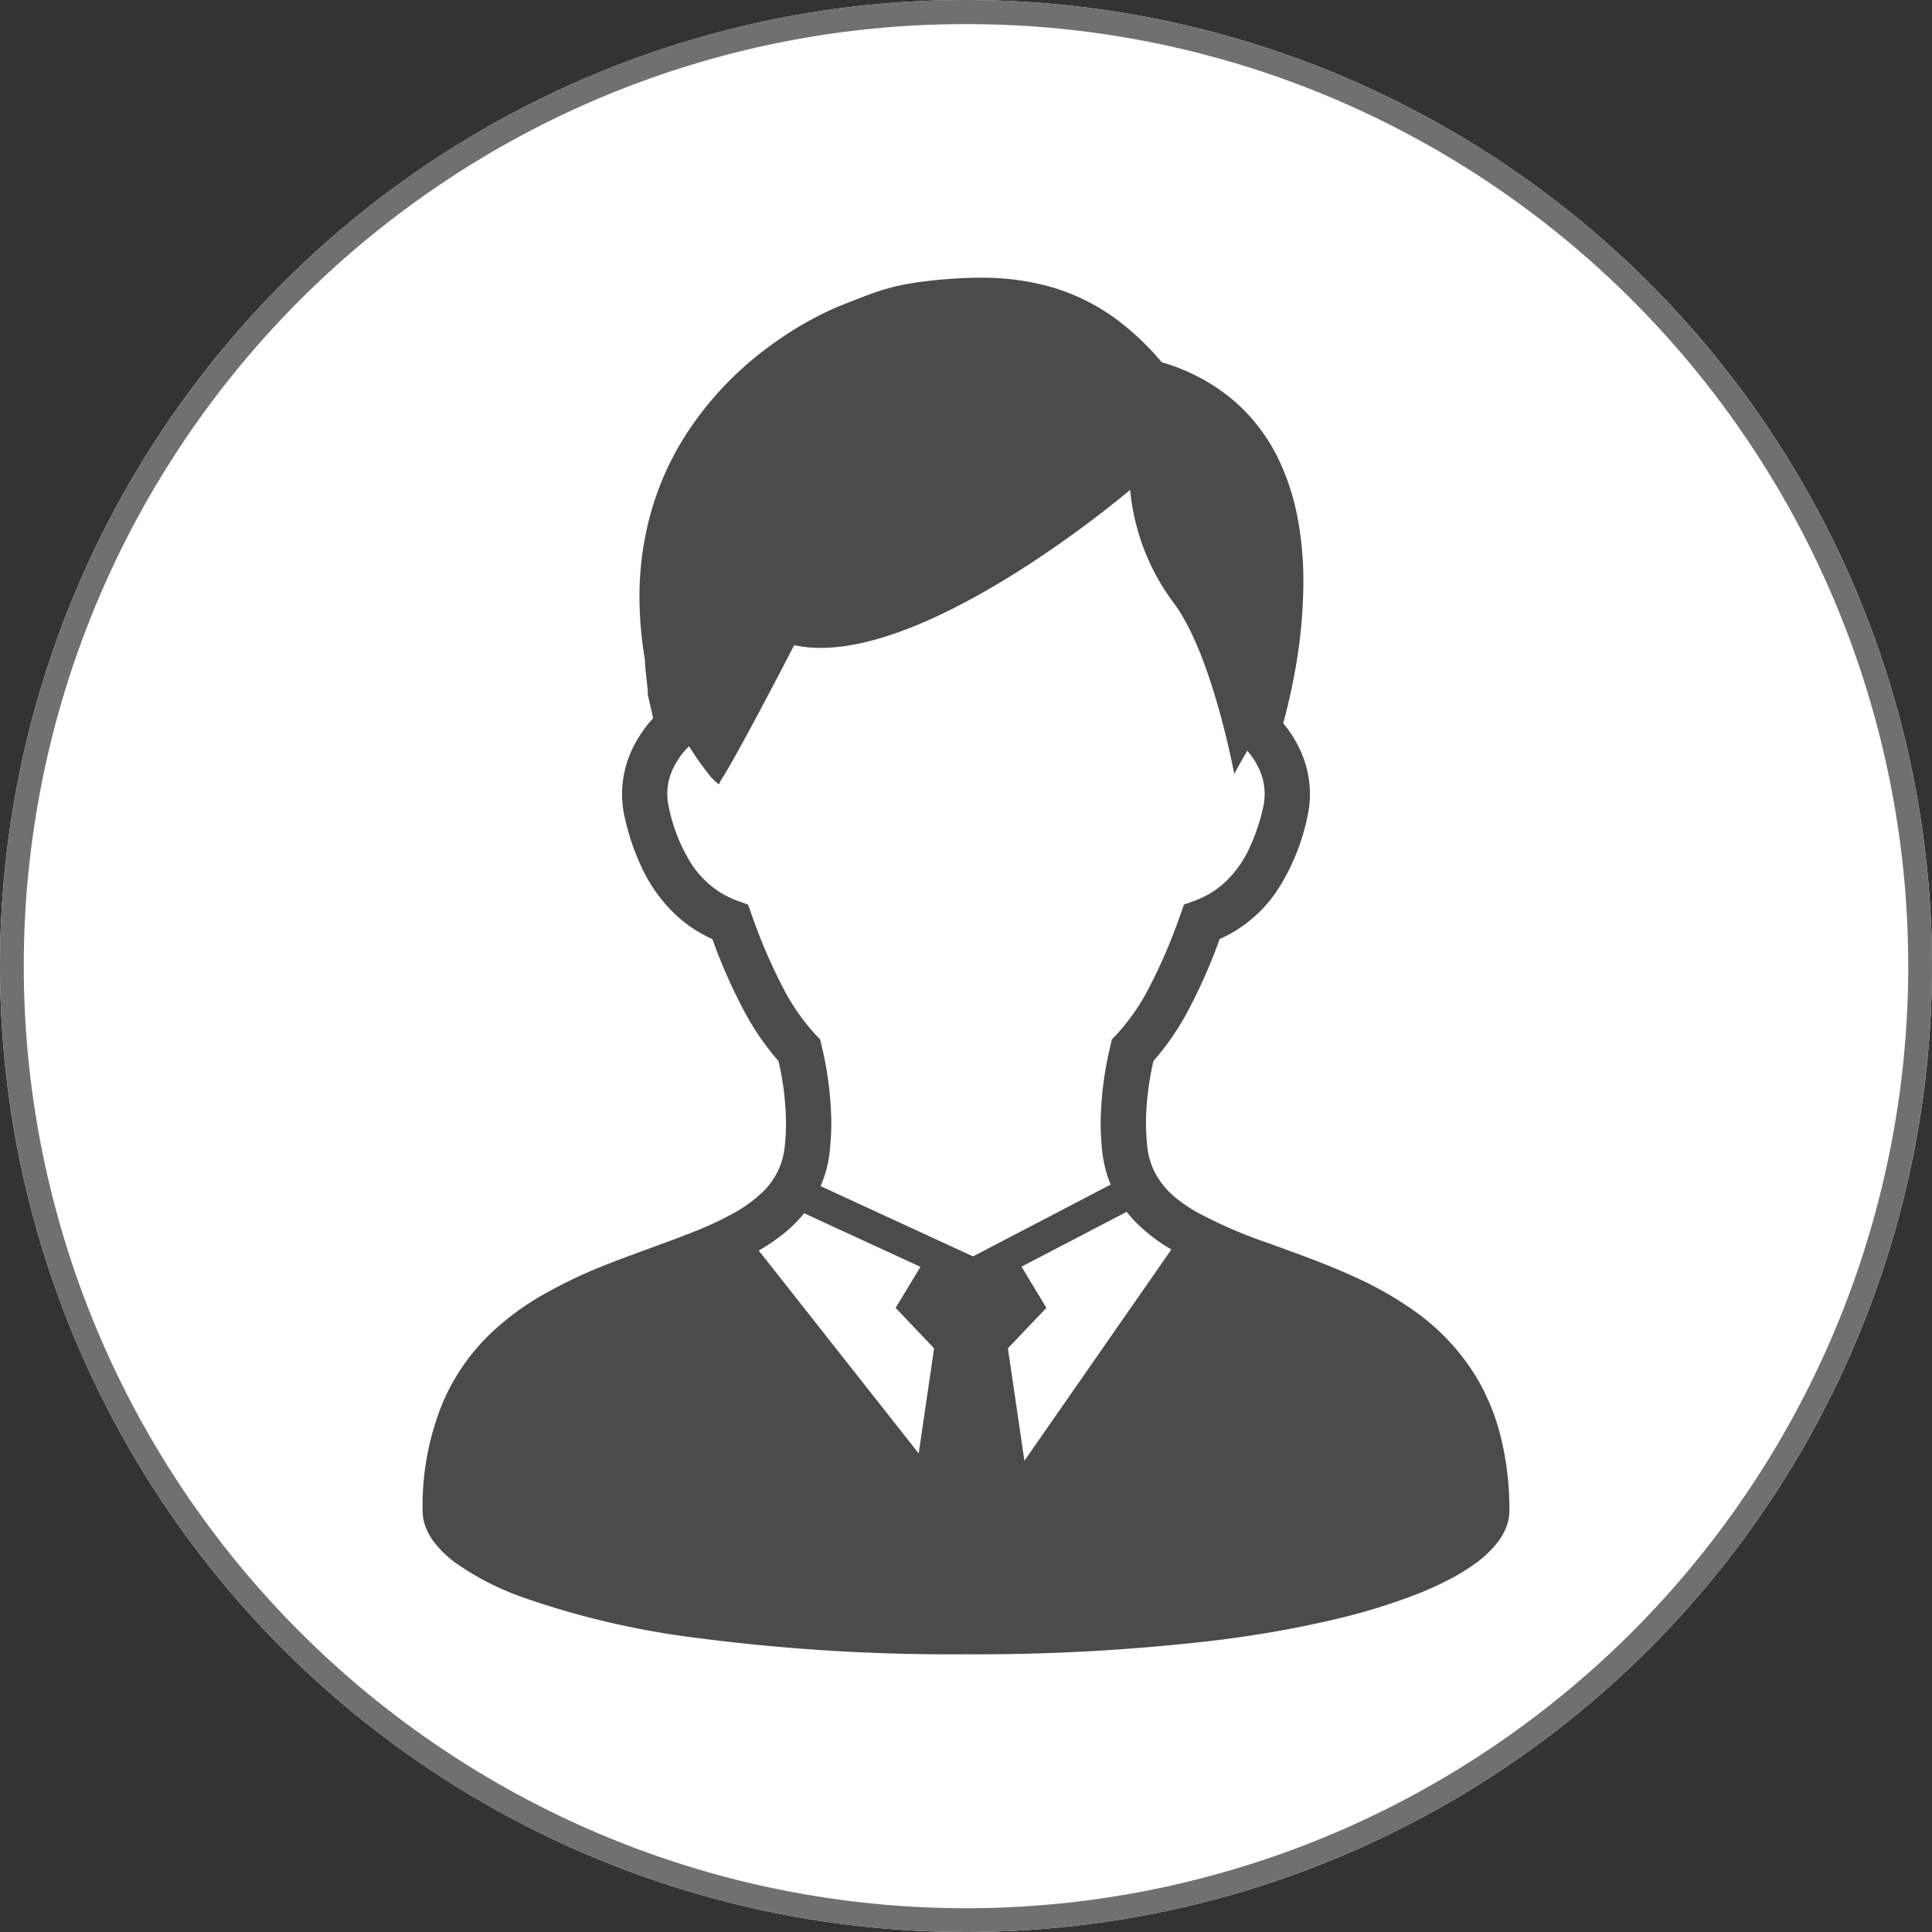
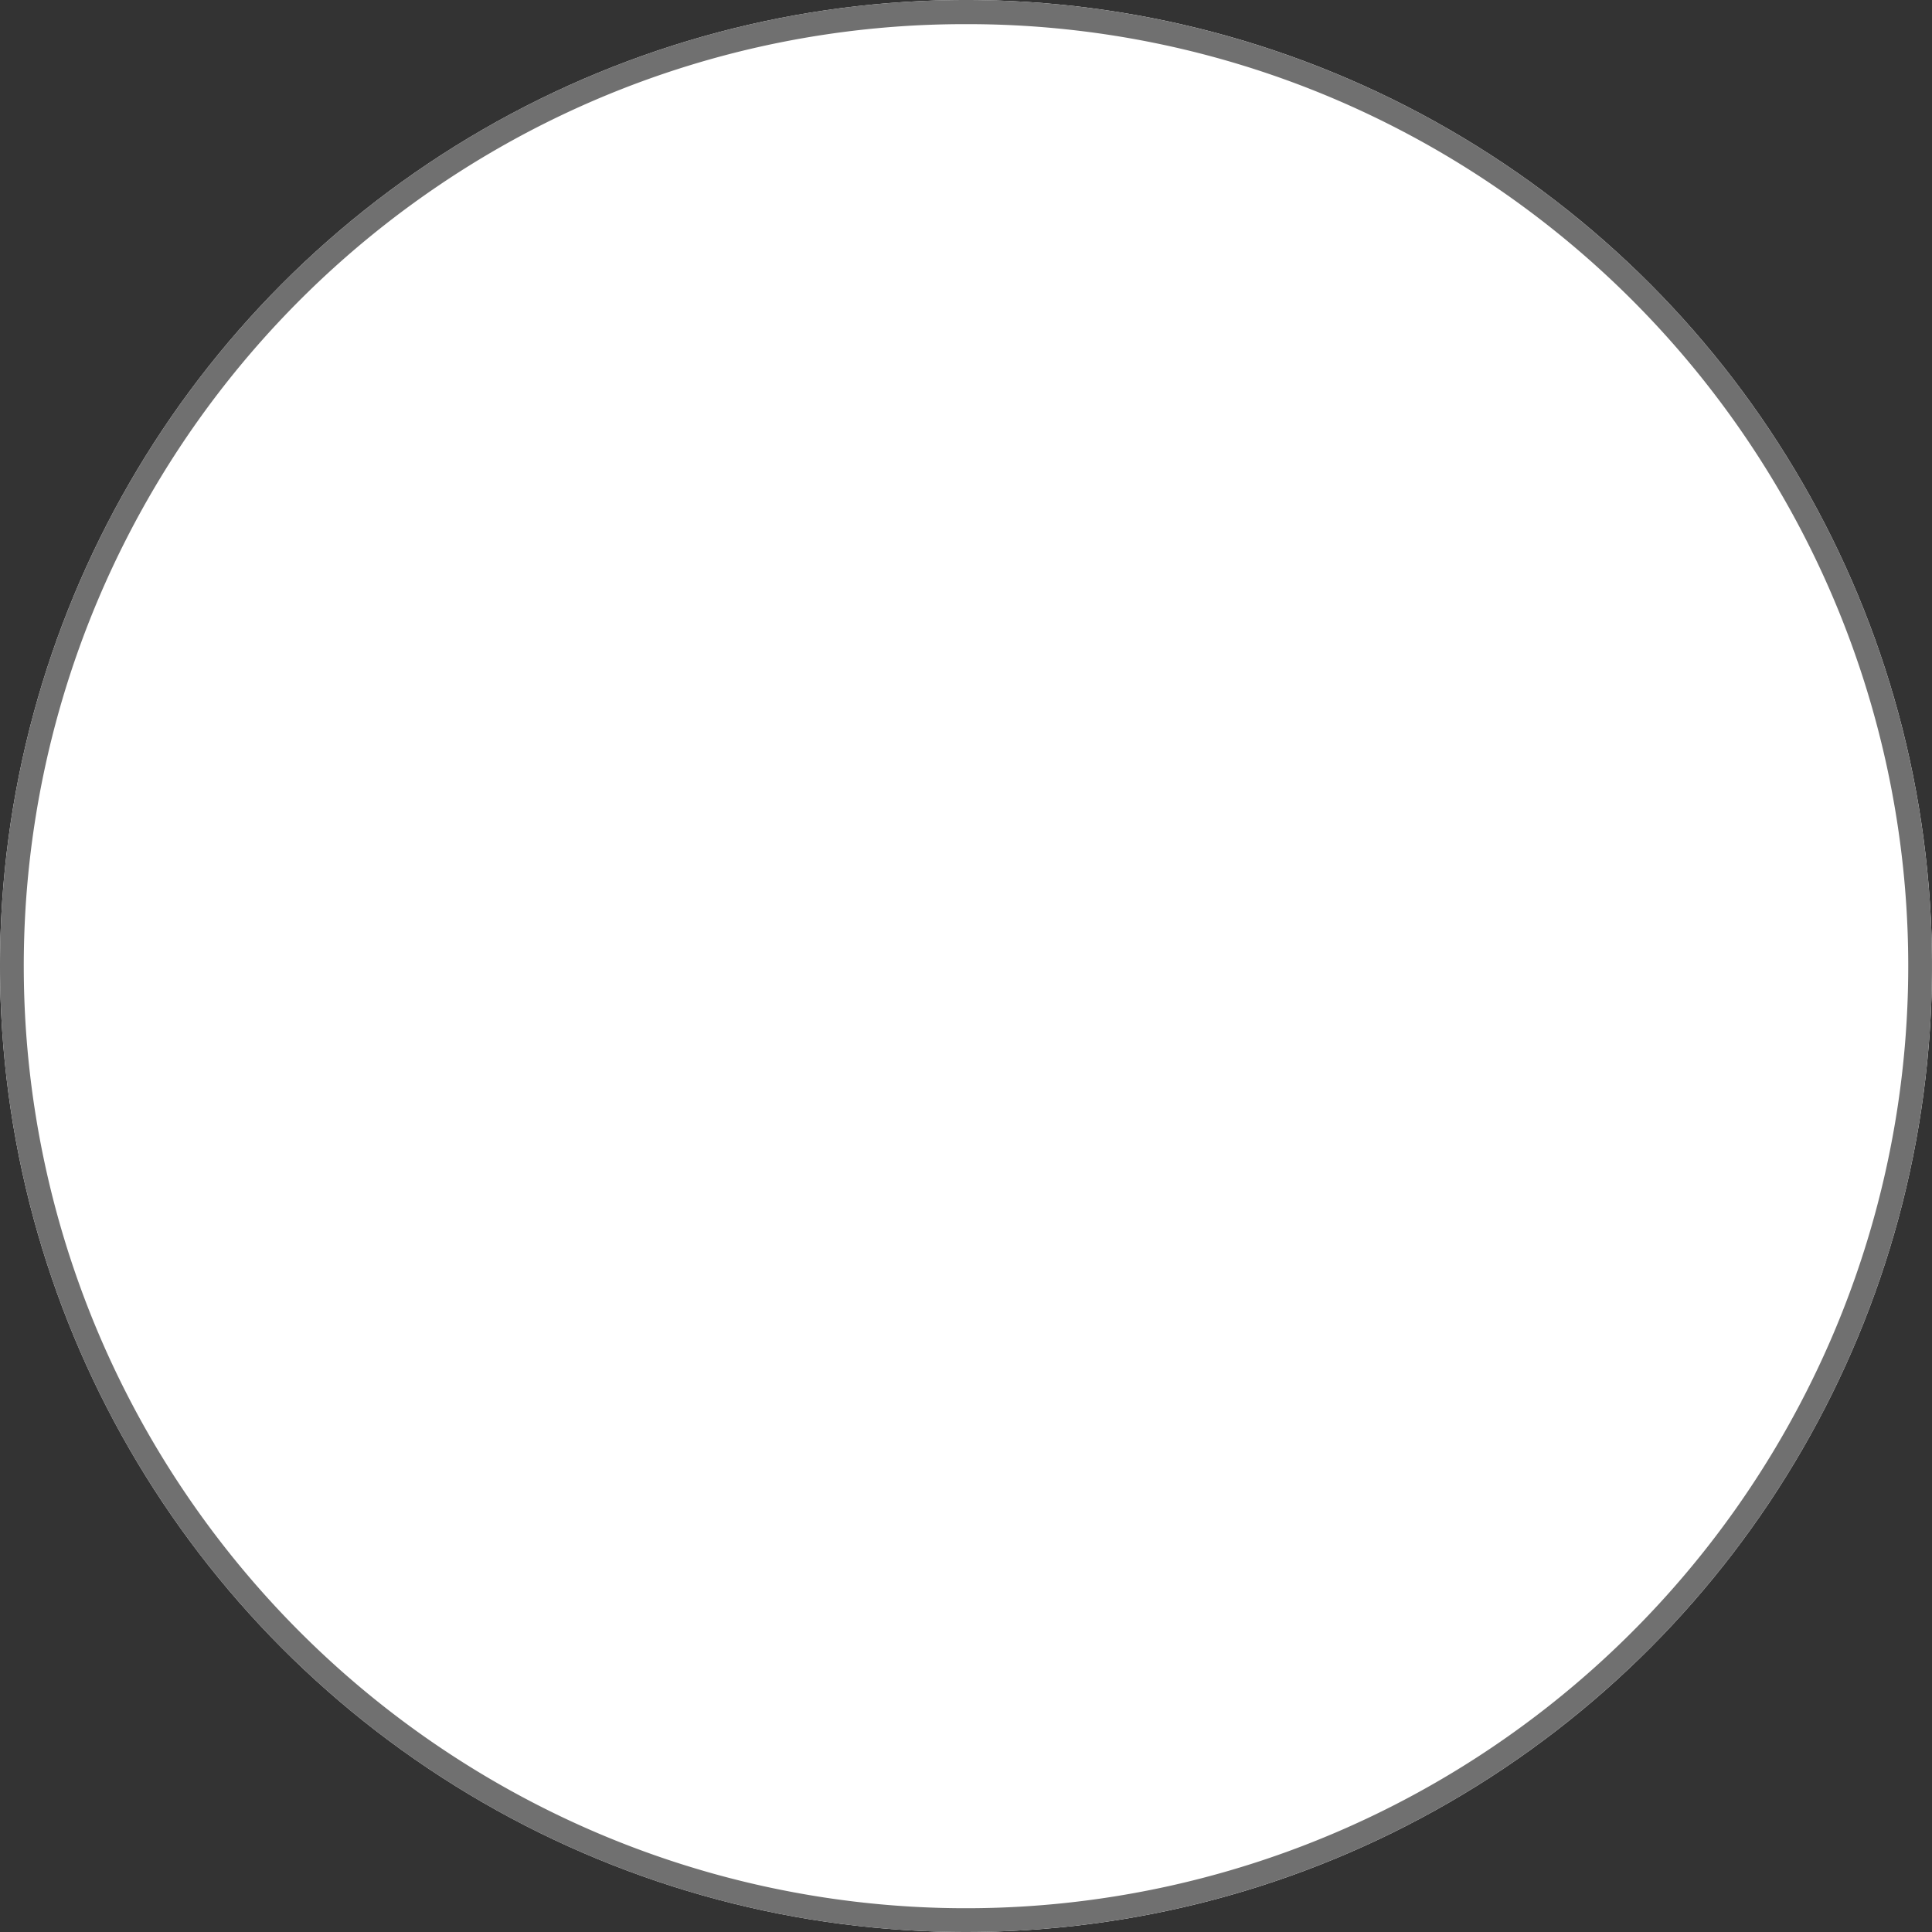
<svg xmlns="http://www.w3.org/2000/svg" width="160" height="160" viewBox="0 0 160 160">
  <rect x="0" y="0" width="160" height="160" fill="#333333" stroke="none" />
  <g id="グループ_8310" data-name="グループ 8310" transform="translate(-321 -2739)">
    <circle id="楕円形_237" data-name="楕円形 237" cx="80" cy="80" r="80" transform="translate(321 2739)" fill="#fff" />
    <path id="楕円形_237_-_アウトライン" data-name="楕円形 237 - アウトライン" d="M80,2A77.626,77.626,0,0,0,36.391,15.32,78.234,78.234,0,0,0,8.129,49.64a77.895,77.895,0,0,0,7.191,73.97A78.234,78.234,0,0,0,49.64,151.871a77.895,77.895,0,0,0,73.97-7.191,78.234,78.234,0,0,0,28.262-34.319,77.895,77.895,0,0,0-7.191-73.97A78.234,78.234,0,0,0,110.361,8.129,77.51,77.51,0,0,0,80,2m0-2A80,80,0,1,1,0,80,80,80,0,0,1,80,0Z" transform="translate(321 2739)" fill="#707070" />
    <g id="サラリーマン_2_" data-name="サラリーマン (2)" transform="translate(300.571 2762)">
-       <path id="パス_14632" data-name="パス 14632" d="M144.636,95.686a18.138,18.138,0,0,0-1.868-4.505,18.389,18.389,0,0,0-5.206-5.612,29.041,29.041,0,0,0-4.75-2.728c-2.454-1.141-4.964-2.018-7.278-2.867a38.647,38.647,0,0,1-6.079-2.64,12.631,12.631,0,0,1-1.616-1.1,6.98,6.98,0,0,1-1.637-1.893,6.028,6.028,0,0,1-.764-2.442,18.627,18.627,0,0,1-.105-1.969,23.49,23.49,0,0,1,.621-5.062,21.907,21.907,0,0,0,2.882-4.2,45.358,45.358,0,0,0,2.6-5.9,11.192,11.192,0,0,0,4.985-4.37,17.977,17.977,0,0,0,2.275-5.73,8.6,8.6,0,0,0,.217-1.917,8.7,8.7,0,0,0-.841-3.705A9.948,9.948,0,0,0,126.7,36.9c.277-1.012.613-2.38.912-3.976a42.361,42.361,0,0,0,.757-7.689,28.025,28.025,0,0,0-.512-5.518,19.934,19.934,0,0,0-1.262-4.067,15.121,15.121,0,0,0-3.867-5.365,16.057,16.057,0,0,0-6.086-3.281,22.218,22.218,0,0,0-3.208-3.141A17.241,17.241,0,0,0,107.625.811,20.939,20.939,0,0,0,101.594,0c-1.062,0-2.121.059-3.187.153-1,.09-1.823.191-2.563.317a17.622,17.622,0,0,0-2.9.731c-.887.3-1.739.658-2.857,1.092-.424.167-.978.411-1.651.748a29.117,29.117,0,0,0-4.3,2.651A27.427,27.427,0,0,0,76.95,13.45a23.931,23.931,0,0,0-2.563,5.82,25.67,25.67,0,0,0-1,7.188,31.39,31.39,0,0,0,.449,5.159c0,.125.007.25.014.369.014.223.039.459.063.7.039.358.081.731.112,1.044.018.153.032.292.042.4,0,.052,0,.1.007.132v.254l.445,1.966A10.289,10.289,0,0,0,72.9,38.812a8.693,8.693,0,0,0-.954,3.942,8.586,8.586,0,0,0,.214,1.914,19.782,19.782,0,0,0,1.374,4.088,12.778,12.778,0,0,0,3.057,4.189,11.178,11.178,0,0,0,2.833,1.826,45.224,45.224,0,0,0,2.6,5.9,21.7,21.7,0,0,0,2.878,4.2,23.7,23.7,0,0,1,.621,5.065,18.54,18.54,0,0,1-.1,1.969,6.347,6.347,0,0,1-.435,1.767,6.163,6.163,0,0,1-1.416,2.066,11.5,11.5,0,0,1-2.394,1.736,28.425,28.425,0,0,1-3.316,1.545c-2.142.859-4.578,1.673-7.053,2.648a40.123,40.123,0,0,0-5.525,2.623,22.429,22.429,0,0,0-3.825,2.773,17.342,17.342,0,0,0-4.375,6.13,22.488,22.488,0,0,0-1.655,8.941,3.783,3.783,0,0,0,.277,1.4,5,5,0,0,0,.638,1.131,8.807,8.807,0,0,0,1.893,1.82,22.931,22.931,0,0,0,5.493,2.8,69.034,69.034,0,0,0,14.25,3.34A162.483,162.483,0,0,0,100.431,114a169.557,169.557,0,0,0,19.954-1.068,92.3,92.3,0,0,0,10.822-1.879,51.746,51.746,0,0,0,5.967-1.806,28.5,28.5,0,0,0,3.369-1.489,17.241,17.241,0,0,0,1.942-1.19,8.887,8.887,0,0,0,2.061-1.962,5.2,5.2,0,0,0,.634-1.152,3.822,3.822,0,0,0,.249-1.329A24.693,24.693,0,0,0,144.636,95.686Zm-48.125,1.68-13.244-16.8a16.171,16.171,0,0,0,1.96-1.322,11.466,11.466,0,0,0,1.8-1.767l9.63,4.436-2.054,3.4,3.183,3.35ZM88.389,75.23a9.858,9.858,0,0,0,.761-2.95,22.147,22.147,0,0,0,.126-2.352,28.832,28.832,0,0,0-.81-6.346l-.116-.5-.358-.376a17.572,17.572,0,0,1-2.664-3.8,45.027,45.027,0,0,1-2.654-6.165l-.295-.824-.827-.3a7.72,7.72,0,0,1-1.669-.835,7.943,7.943,0,0,1-2.279-2.373,14.314,14.314,0,0,1-1.788-4.558,4.923,4.923,0,0,1,.438-3.375A6.518,6.518,0,0,1,77.49,38.8a26.394,26.394,0,0,0,1.833,2.571c.841.839.578.581.859.167,0,0,.957-1.336,6.019-11.108,10.128,2.233,27.824-12.862,27.824-12.862a18.448,18.448,0,0,0,3.59,9.341c3.2,4.237,5.027,14.184,5.027,14.184s.435-.818,1.083-1.917a6.241,6.241,0,0,1,.947,1.44,4.913,4.913,0,0,1,.368,3.232,16.164,16.164,0,0,1-1.115,3.329,9.014,9.014,0,0,1-2.156,2.988,7.525,7.525,0,0,1-2.461,1.451l-.827.3-.295.824a44.746,44.746,0,0,1-2.654,6.168,17.435,17.435,0,0,1-2.668,3.8l-.358.376-.112.508a28.5,28.5,0,0,0-.813,6.339,23.1,23.1,0,0,0,.123,2.352,10.012,10.012,0,0,0,.659,2.707,1.1,1.1,0,0,0,.049.111l-11.4,5.949Zm16.876,22.746L103.9,88.662l3.187-3.35L105.027,81.9l8.711-4.544a9.721,9.721,0,0,0,.768.88,14.248,14.248,0,0,0,2.931,2.241Z" transform="translate(0 0)" fill="#4b4b4b" />
-     </g>
+       </g>
  </g>
</svg>